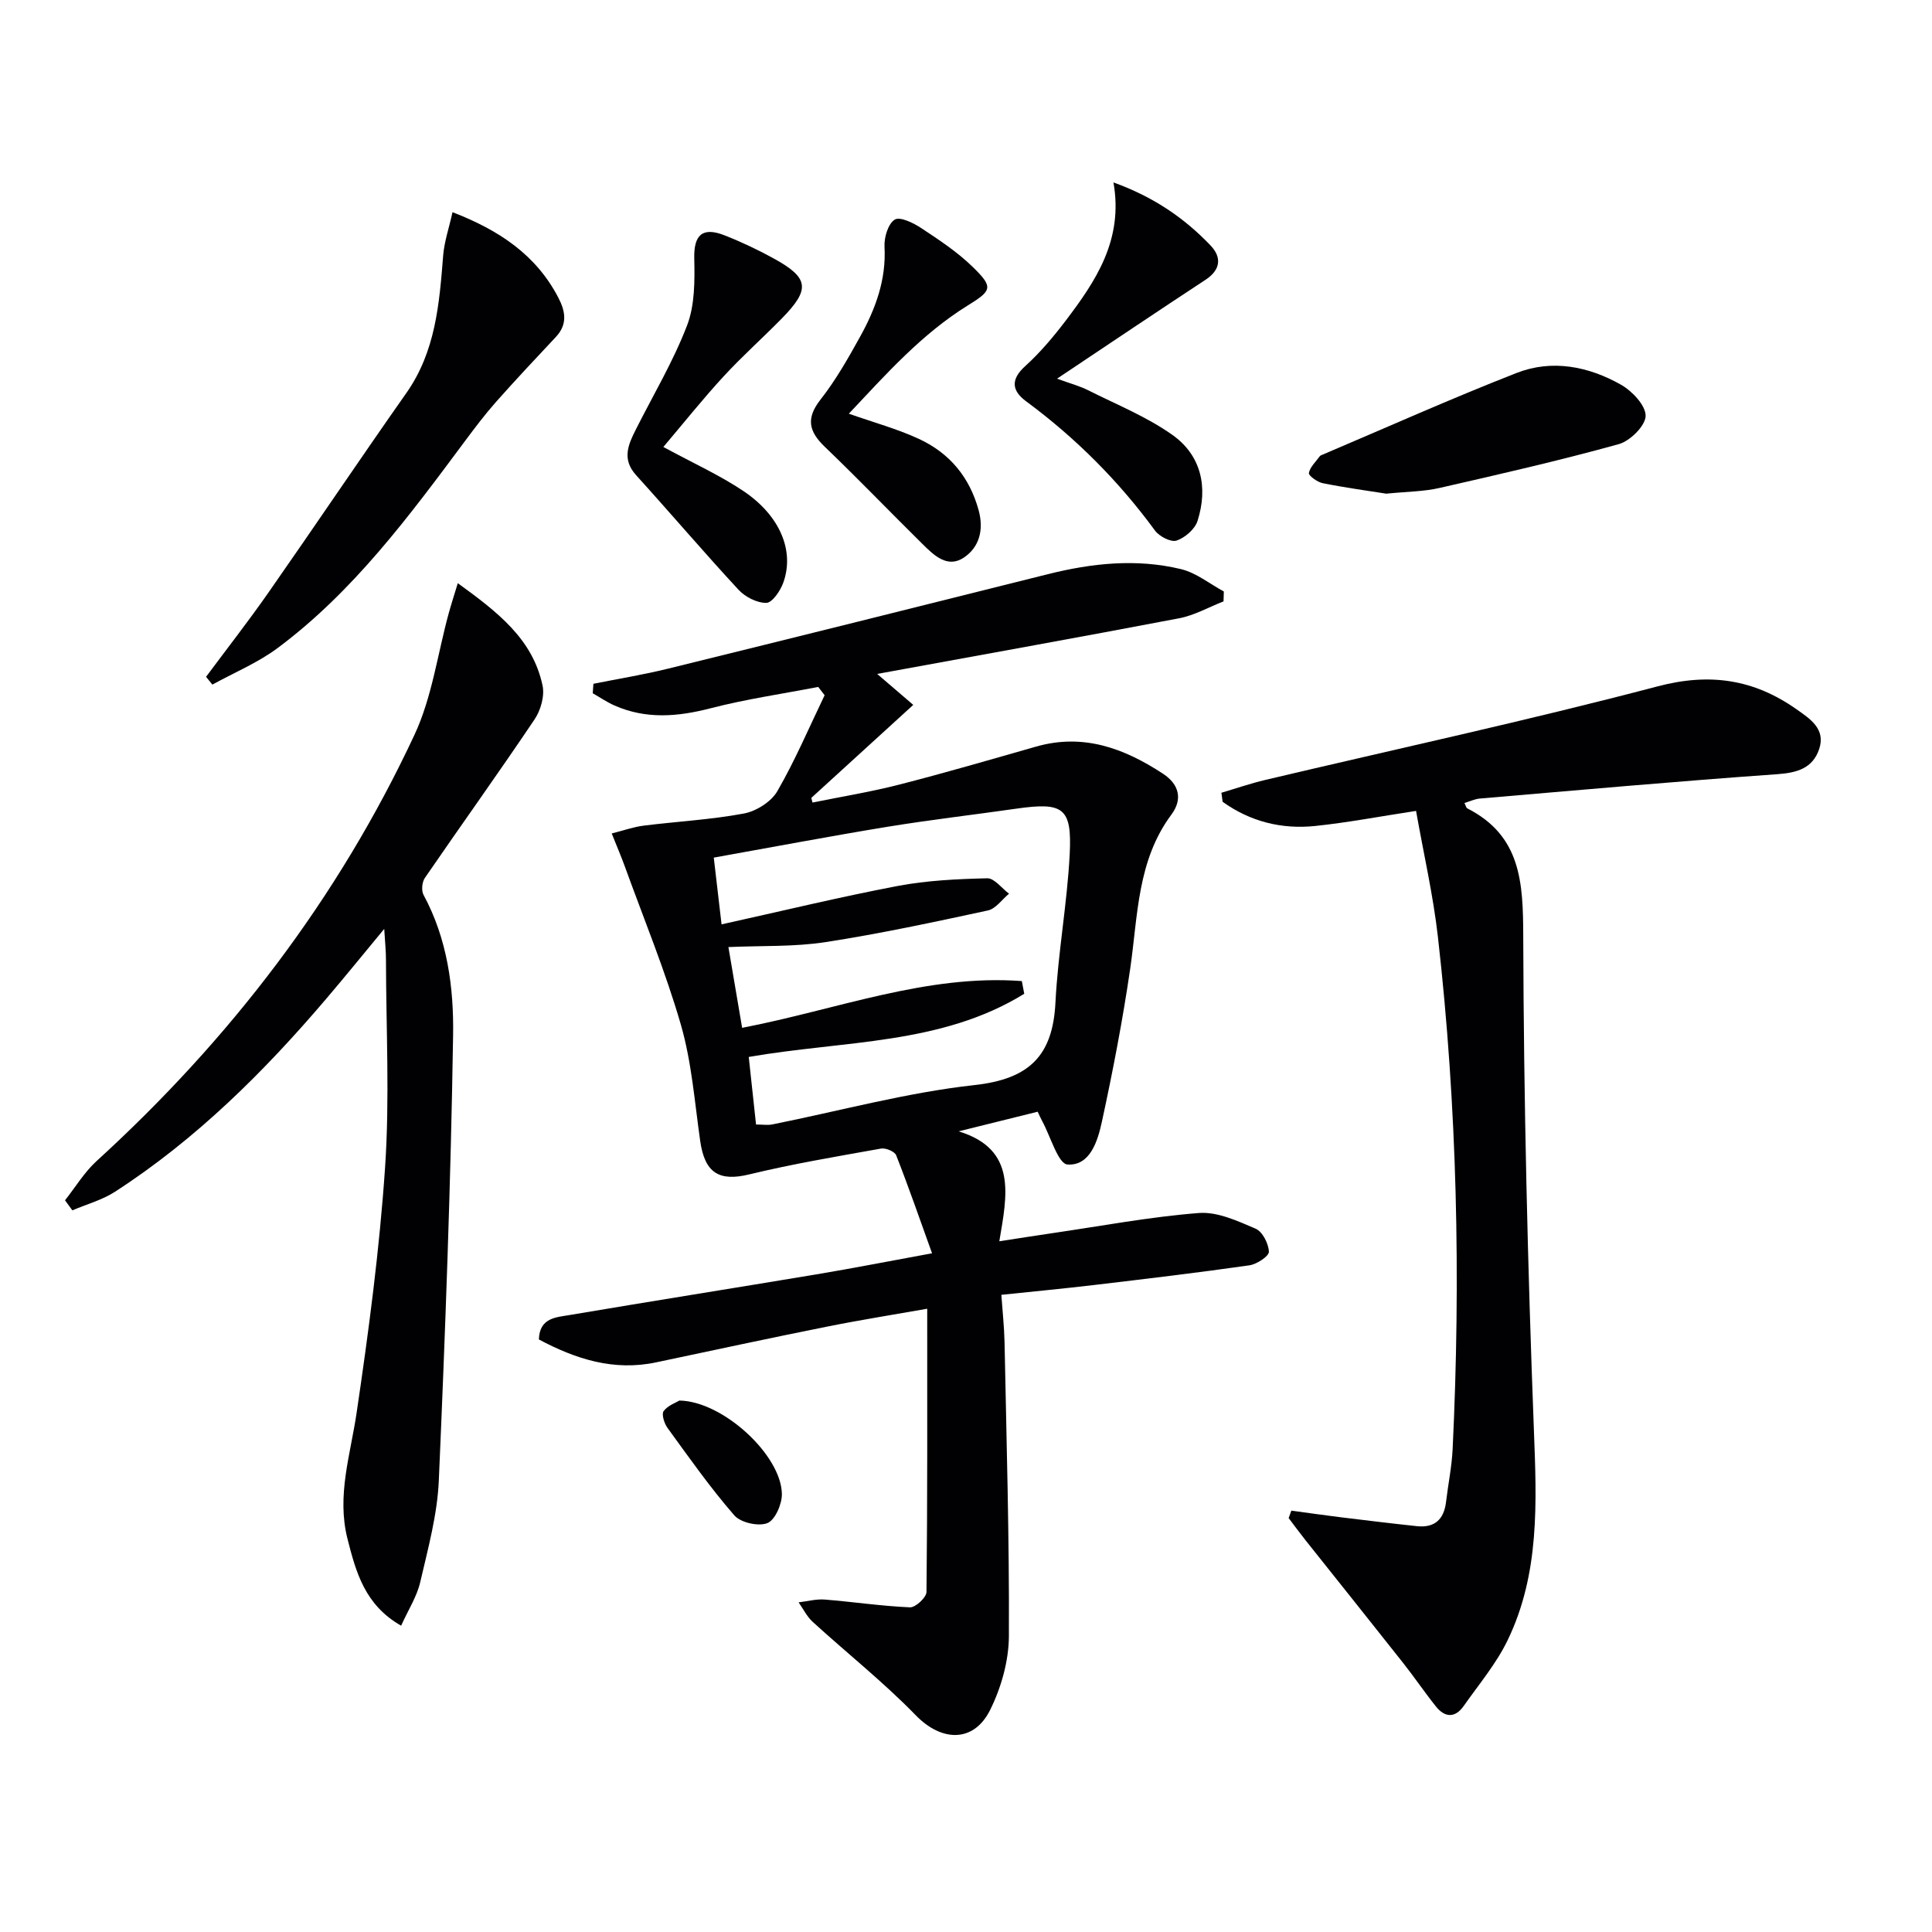
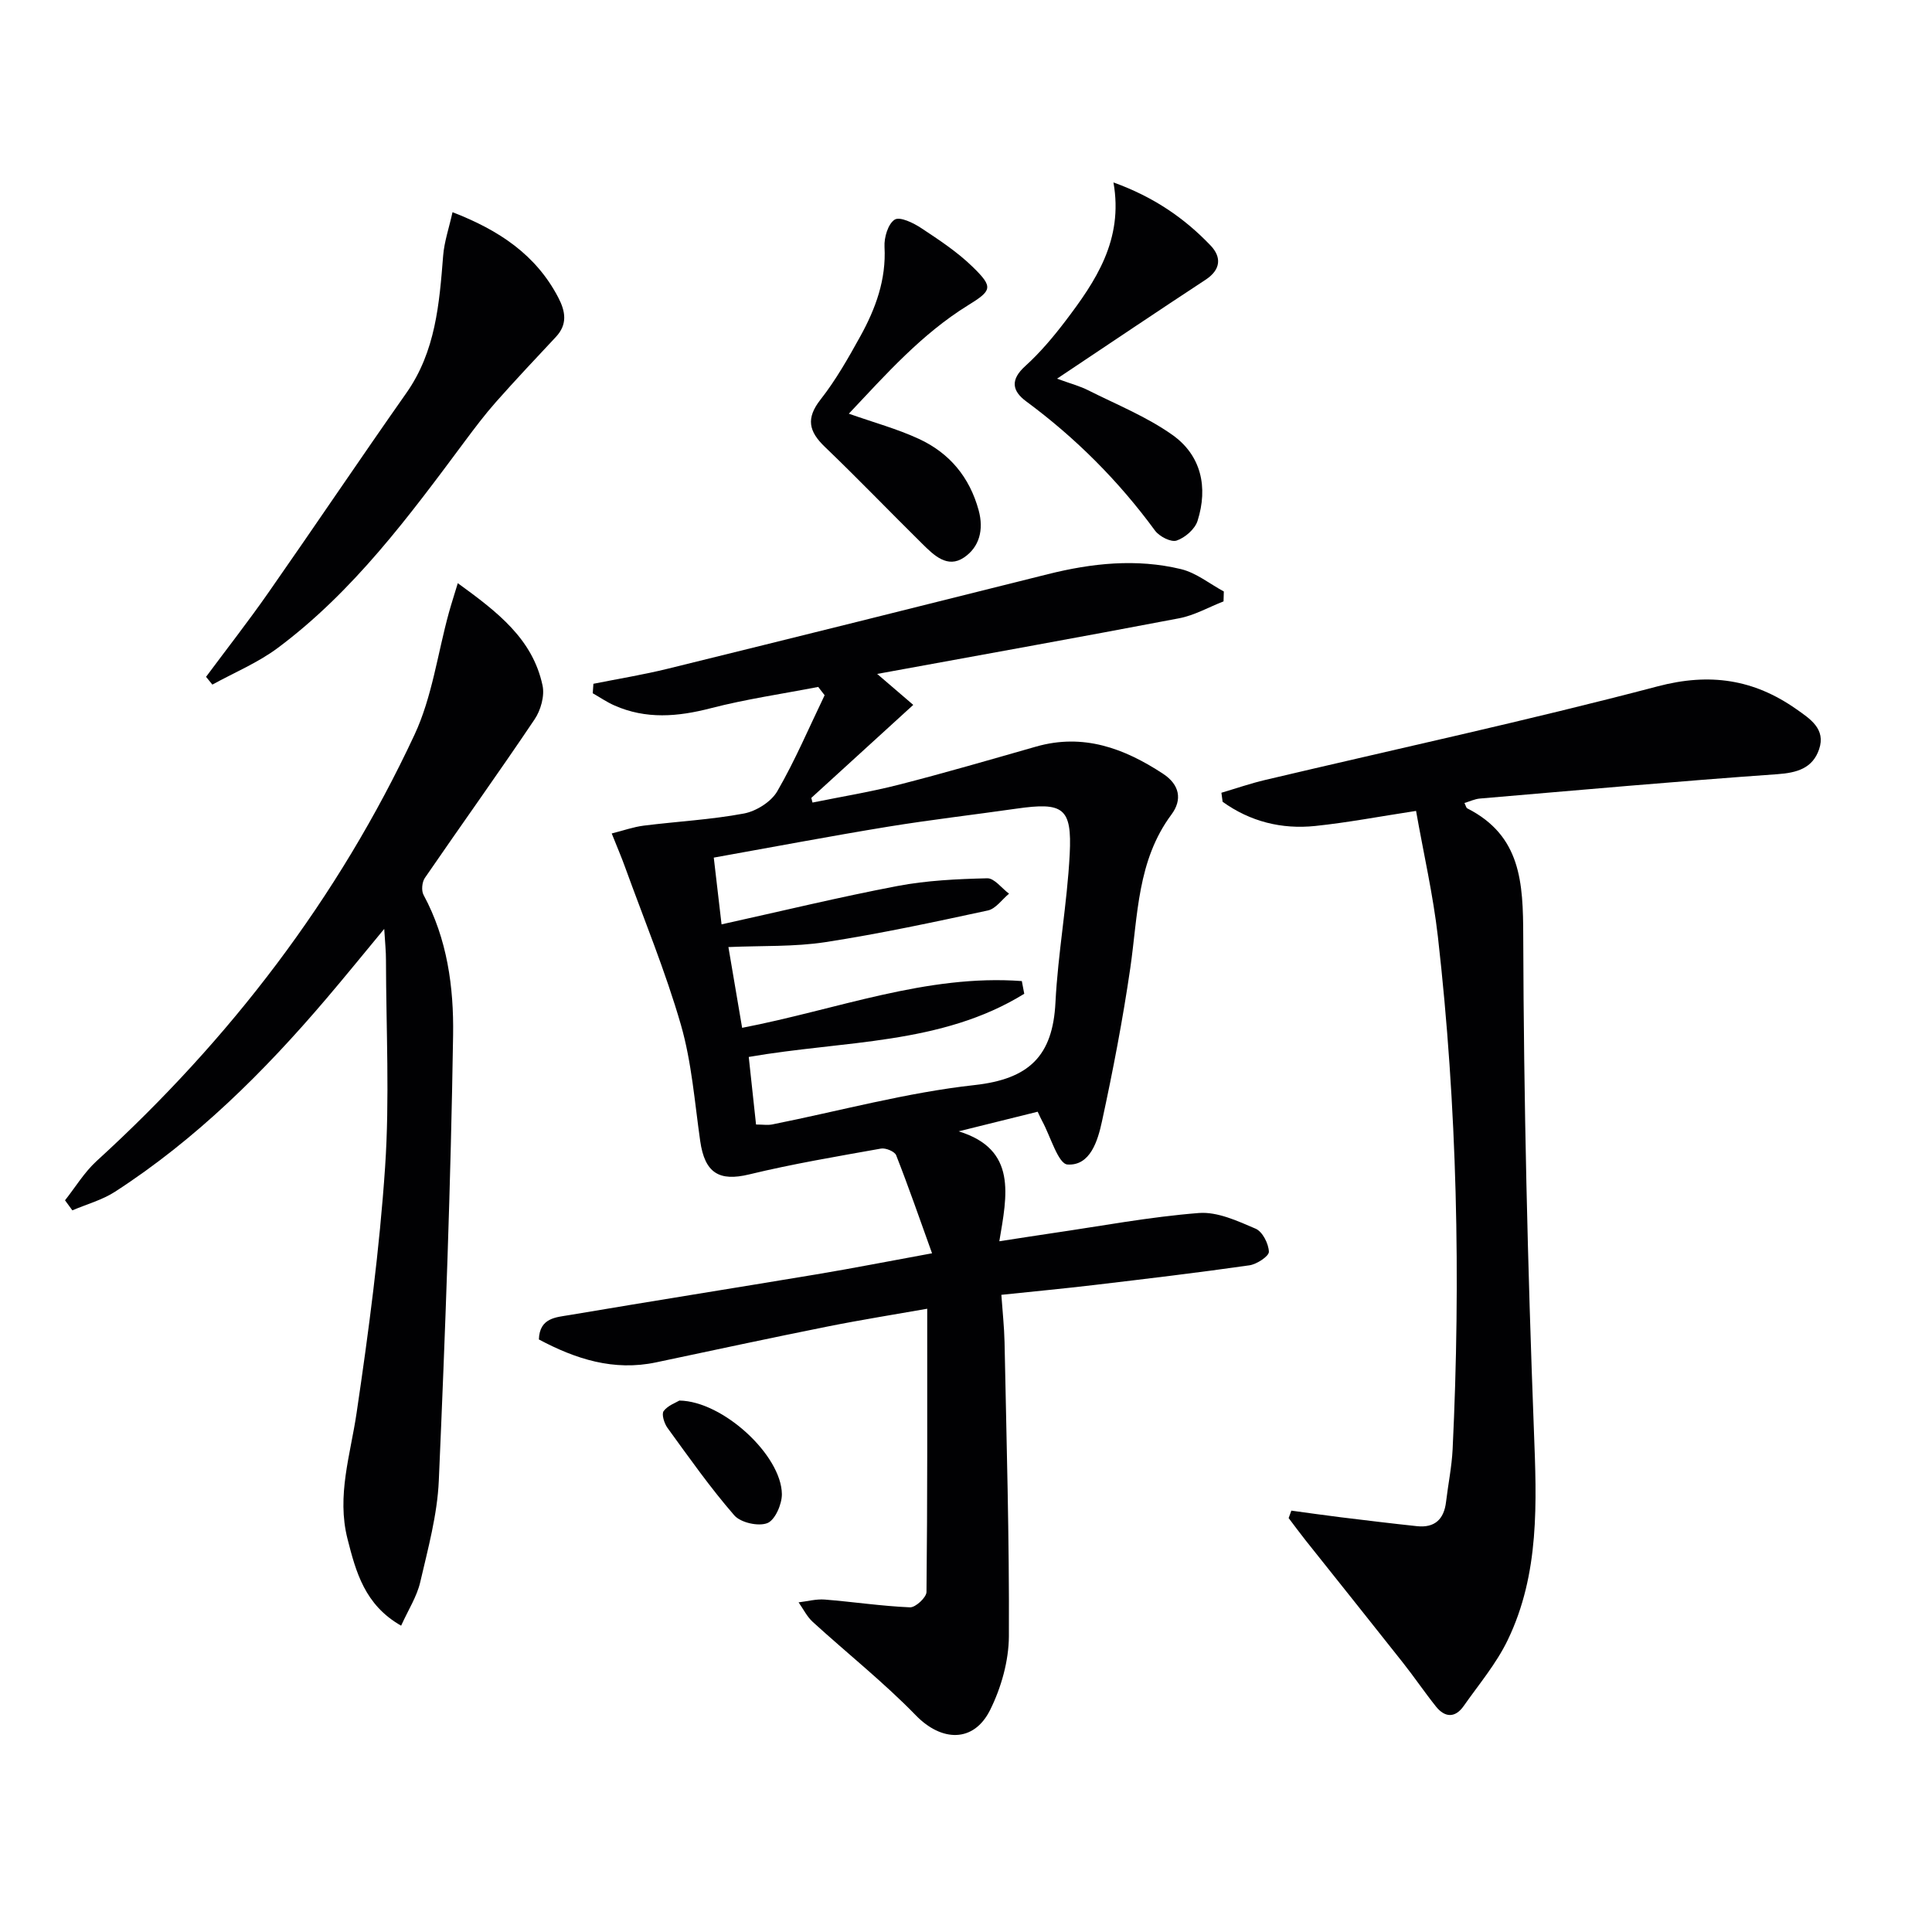
<svg xmlns="http://www.w3.org/2000/svg" enable-background="new 0 0 400 400" viewBox="0 0 400 400">
  <g fill="#010103">
    <path d="m122.86 141.57c5.14-1.03 10.32-1.87 15.4-3.12 26.24-6.46 52.47-12.99 78.68-19.57 9.14-2.29 18.36-3.27 27.57-1.05 3.15.76 5.93 3.04 8.87 4.63-.02.68-.04 1.37-.06 2.05-3.06 1.19-6.03 2.9-9.2 3.5-20.5 3.91-41.04 7.59-62.51 11.52 2.67 2.29 4.69 4.03 7.47 6.41-7.25 6.61-14.18 12.94-21.11 19.26.08.32.16.64.25.96 5.99-1.22 12.05-2.2 17.97-3.72 9.48-2.43 18.88-5.17 28.3-7.86 9.78-2.8 18.24.33 26.28 5.6 3.46 2.27 4.07 5.37 1.75 8.48-7.08 9.53-6.92 20.84-8.51 31.8-1.55 10.65-3.59 21.24-5.87 31.76-.86 3.95-2.41 9.18-7.12 8.88-1.94-.12-3.53-5.87-5.28-9.06-.24-.43-.43-.89-.9-1.87-5.41 1.34-10.88 2.7-16.36 4.06 12.16 3.73 10.02 13.23 8.42 22.76 4.38-.67 7.58-1.18 10.79-1.65 10.17-1.48 20.3-3.4 30.52-4.2 3.84-.3 8.03 1.65 11.76 3.25 1.42.61 2.68 3.1 2.74 4.77.03.92-2.5 2.59-4.03 2.81-10.68 1.53-21.39 2.8-32.1 4.07-6.24.74-12.49 1.33-19.26 2.04.25 3.55.59 6.66.66 9.77.4 20.31 1 40.62.9 60.92-.03 5.11-1.58 10.6-3.86 15.21-3.42 6.92-10.1 6.62-15.39 1.18-6.69-6.88-14.27-12.89-21.37-19.37-1.2-1.1-1.96-2.68-2.92-4.04 1.8-.21 3.63-.72 5.41-.58 5.89.47 11.76 1.36 17.65 1.61 1.15.05 3.41-2.05 3.42-3.18.21-19.29.15-38.57.15-58.64-6.49 1.15-13.58 2.27-20.62 3.68-11.85 2.37-23.67 4.92-35.5 7.42-8.78 1.86-16.64-.67-24.28-4.74.14-4.51 3.57-4.58 6.32-5.05 17.02-2.88 34.07-5.58 51.1-8.42 7.5-1.25 14.96-2.72 23.98-4.37-2.58-7.17-4.87-13.79-7.43-20.3-.31-.78-2.16-1.55-3.13-1.38-9.13 1.63-18.3 3.17-27.3 5.35-6.19 1.5-9.19-.26-10.14-6.91-1.15-8.05-1.76-16.28-3.99-24.04-3.2-11.09-7.64-21.83-11.58-32.71-.73-2.02-1.58-4-2.75-6.93 2.4-.6 4.48-1.35 6.62-1.62 6.92-.87 13.92-1.23 20.75-2.51 2.55-.48 5.64-2.42 6.91-4.61 3.69-6.38 6.59-13.22 9.8-19.88-.44-.57-.88-1.14-1.33-1.72-7.42 1.44-14.94 2.52-22.24 4.41-6.83 1.77-13.41 2.33-19.97-.58-1.56-.69-2.98-1.67-4.47-2.52.03-.64.09-1.3.14-1.96zm32.16 77.26c.52 4.85 1.02 9.4 1.51 13.99 1.39 0 2.42.17 3.37-.02 13.96-2.79 27.8-6.6 41.89-8.15 11.3-1.25 16.18-6.05 16.73-17.09.52-10.25 2.42-20.44 2.95-30.69.49-9.66-1.33-10.83-11.01-9.45-8.87 1.27-17.78 2.3-26.62 3.74-11.91 1.95-23.76 4.2-36.06 6.4.55 4.75 1.04 8.97 1.61 13.82 12.46-2.75 24.38-5.65 36.41-7.94 6.09-1.16 12.38-1.45 18.59-1.6 1.48-.04 3.01 2.07 4.52 3.19-1.45 1.19-2.74 3.11-4.37 3.47-11.17 2.41-22.37 4.82-33.66 6.56-6.43.99-13.06.71-20.07 1.02.93 5.49 1.88 11.09 2.84 16.72 19.68-3.79 38.17-11.14 57.91-9.68.17.88.34 1.75.5 2.63-17.2 10.63-37.35 9.65-57.04 13.08z" />
    <path d="m252.88 164.13c3.02-.89 6.01-1.93 9.07-2.65 27.1-6.41 54.33-12.29 81.25-19.38 10.81-2.85 19.89-1.46 28.68 4.7 2.86 2.01 6.19 4.11 4.74 8.34-1.34 3.92-4.55 4.86-8.66 5.15-20.54 1.45-41.05 3.29-61.56 5.04-1.06.09-2.09.59-3.2.92.28.56.35.99.58 1.11 11.15 5.67 11.56 15.38 11.59 26.46.1 34.11.91 68.24 2.21 102.33.57 14.94 1.22 29.67-5.45 43.46-2.35 4.86-5.95 9.13-9.09 13.6-1.75 2.5-3.88 2.43-5.73.12-2.38-2.98-4.52-6.15-6.89-9.14-6.67-8.45-13.41-16.85-20.11-25.28-1.2-1.51-2.34-3.07-3.51-4.61.19-.51.37-1.03.56-1.54 3.42.46 6.84.96 10.27 1.38 5.25.64 10.5 1.28 15.76 1.84 3.66.38 5.58-1.44 6-5.04.43-3.63 1.18-7.24 1.36-10.88 1.7-35.45.96-70.85-3.05-106.13-.99-8.68-2.97-17.24-4.52-26.04-7.54 1.15-14.18 2.42-20.88 3.12-6.95.72-13.45-.9-19.17-5.01-.07-.63-.16-1.25-.25-1.87z" />
    <path d="m79.55 192.32c-4.49 5.42-8.2 10-12.02 14.48-12.89 15.14-26.92 29.06-43.69 39.92-2.67 1.73-5.89 2.6-8.86 3.87-.51-.69-1.01-1.39-1.52-2.08 2.16-2.73 4-5.81 6.54-8.13 27.62-25.2 49.99-54.36 65.81-88.24 3.65-7.81 4.79-16.79 7.11-25.23.5-1.81 1.08-3.59 1.86-6.17 8.25 5.99 15.5 11.54 17.55 21.19.46 2.16-.38 5.13-1.66 7.02-7.42 11.04-15.18 21.85-22.71 32.82-.59.86-.75 2.62-.27 3.51 4.92 9.09 6.27 19.14 6.12 29.02-.48 30.76-1.62 61.52-2.96 92.26-.31 7.06-2.24 14.08-3.85 21.02-.69 2.97-2.45 5.68-3.95 9-7.52-4.27-9.36-11.1-11.11-18-2.26-8.92.61-17.37 1.89-26.05 2.5-16.89 4.75-33.87 5.9-50.9.96-14.22.21-28.56.18-42.85.01-1.76-.18-3.51-.36-6.46z" />
    <path d="m42.66 140.13c4.3-5.79 8.75-11.48 12.88-17.39 9.6-13.74 18.95-27.65 28.59-41.37 6.06-8.61 6.83-18.47 7.62-28.44.23-2.9 1.22-5.74 1.94-9 9.61 3.72 17.25 8.78 21.89 17.66 1.52 2.91 1.95 5.57-.51 8.19-4.17 4.45-8.35 8.89-12.39 13.45-2.3 2.6-4.4 5.39-6.48 8.18-11.52 15.49-23.02 31.04-38.68 42.73-4.11 3.07-9.01 5.1-13.55 7.6-.44-.52-.87-1.06-1.31-1.61z" />
    <path d="m230.53 37.77c8.32 3 14.69 7.38 20.12 13.07 2.28 2.4 2.13 4.99-1.05 7.08-9.95 6.53-19.82 13.18-30.75 20.48 2.95 1.08 4.77 1.55 6.4 2.38 5.88 2.96 12.12 5.47 17.45 9.24 6.01 4.24 7.45 10.86 5.24 17.82-.54 1.71-2.59 3.49-4.34 4.08-1.16.39-3.58-.85-4.47-2.07-7.54-10.29-16.42-19.18-26.68-26.76-2.94-2.17-3.29-4.49-.19-7.29 3.06-2.77 5.78-6 8.29-9.29 6.3-8.29 12.08-16.83 9.98-28.74z" />
-     <path d="m137.34 92.54c6.2 3.37 11.66 5.83 16.57 9.12 7.63 5.12 10.64 12.46 8.24 19.03-.61 1.67-2.28 4.11-3.49 4.13-1.94.02-4.39-1.23-5.77-2.73-7.2-7.78-14.07-15.85-21.19-23.71-3.03-3.34-1.61-6.39.01-9.59 3.59-7.11 7.7-14.01 10.54-21.41 1.62-4.22 1.59-9.24 1.49-13.89-.11-4.8 1.64-6.59 6.26-4.77 3.54 1.39 7 3.03 10.33 4.87 7.18 3.97 7.45 6.32 1.53 12.35-3.96 4.04-8.2 7.81-12.03 11.97-4.26 4.62-8.18 9.54-12.49 14.63z" />
-     <path d="m175.74 85.65c5.25 1.85 10.04 3.15 14.49 5.21 6.33 2.92 10.51 7.9 12.39 14.79 1.1 4.04.15 7.62-3.03 9.77-3.44 2.33-6.25-.47-8.64-2.83-6.75-6.66-13.32-13.5-20.16-20.06-3.35-3.21-3.97-5.91-.89-9.83 3.16-4.03 5.73-8.57 8.22-13.07 3.16-5.72 5.38-11.73 5.01-18.53-.11-1.92.73-4.76 2.11-5.63 1.08-.68 3.9.69 5.53 1.78 3.71 2.45 7.49 4.95 10.65 8.04 4.31 4.21 3.93 4.87-1.05 7.95-9.55 5.92-16.9 14.21-24.63 22.41z" />
-     <path d="m287.01 102.21c-3.69-.59-8.45-1.23-13.15-2.17-1.11-.22-2.97-1.57-2.87-2.1.23-1.25 1.43-2.33 2.25-3.47.09-.13.26-.21.42-.27 13.43-5.7 26.75-11.67 40.33-16.98 7.33-2.87 14.87-1.38 21.6 2.42 2.32 1.31 5.15 4.3 5.12 6.47-.04 2.05-3.22 5.2-5.58 5.85-12.27 3.4-24.69 6.24-37.11 9.07-3.21.74-6.59.74-11.01 1.18z" />
+     <path d="m175.74 85.65c5.25 1.85 10.04 3.15 14.49 5.21 6.33 2.92 10.51 7.9 12.39 14.79 1.1 4.04.15 7.62-3.03 9.77-3.44 2.33-6.25-.47-8.64-2.83-6.75-6.66-13.32-13.5-20.16-20.06-3.35-3.21-3.97-5.91-.89-9.83 3.16-4.03 5.73-8.57 8.22-13.07 3.16-5.72 5.38-11.73 5.01-18.53-.11-1.92.73-4.76 2.11-5.63 1.08-.68 3.9.69 5.53 1.78 3.71 2.45 7.49 4.95 10.65 8.04 4.31 4.21 3.93 4.87-1.05 7.95-9.55 5.92-16.9 14.21-24.63 22.41" />
    <path d="m140.66 289.97c9.04.13 21.13 11.34 21.22 19.37.02 2.1-1.42 5.39-3.02 6.01-1.86.72-5.52-.1-6.84-1.62-4.97-5.72-9.36-11.96-13.83-18.11-.67-.92-1.26-2.83-.79-3.47.87-1.17 2.56-1.75 3.26-2.18z" />
  </g>
</svg>